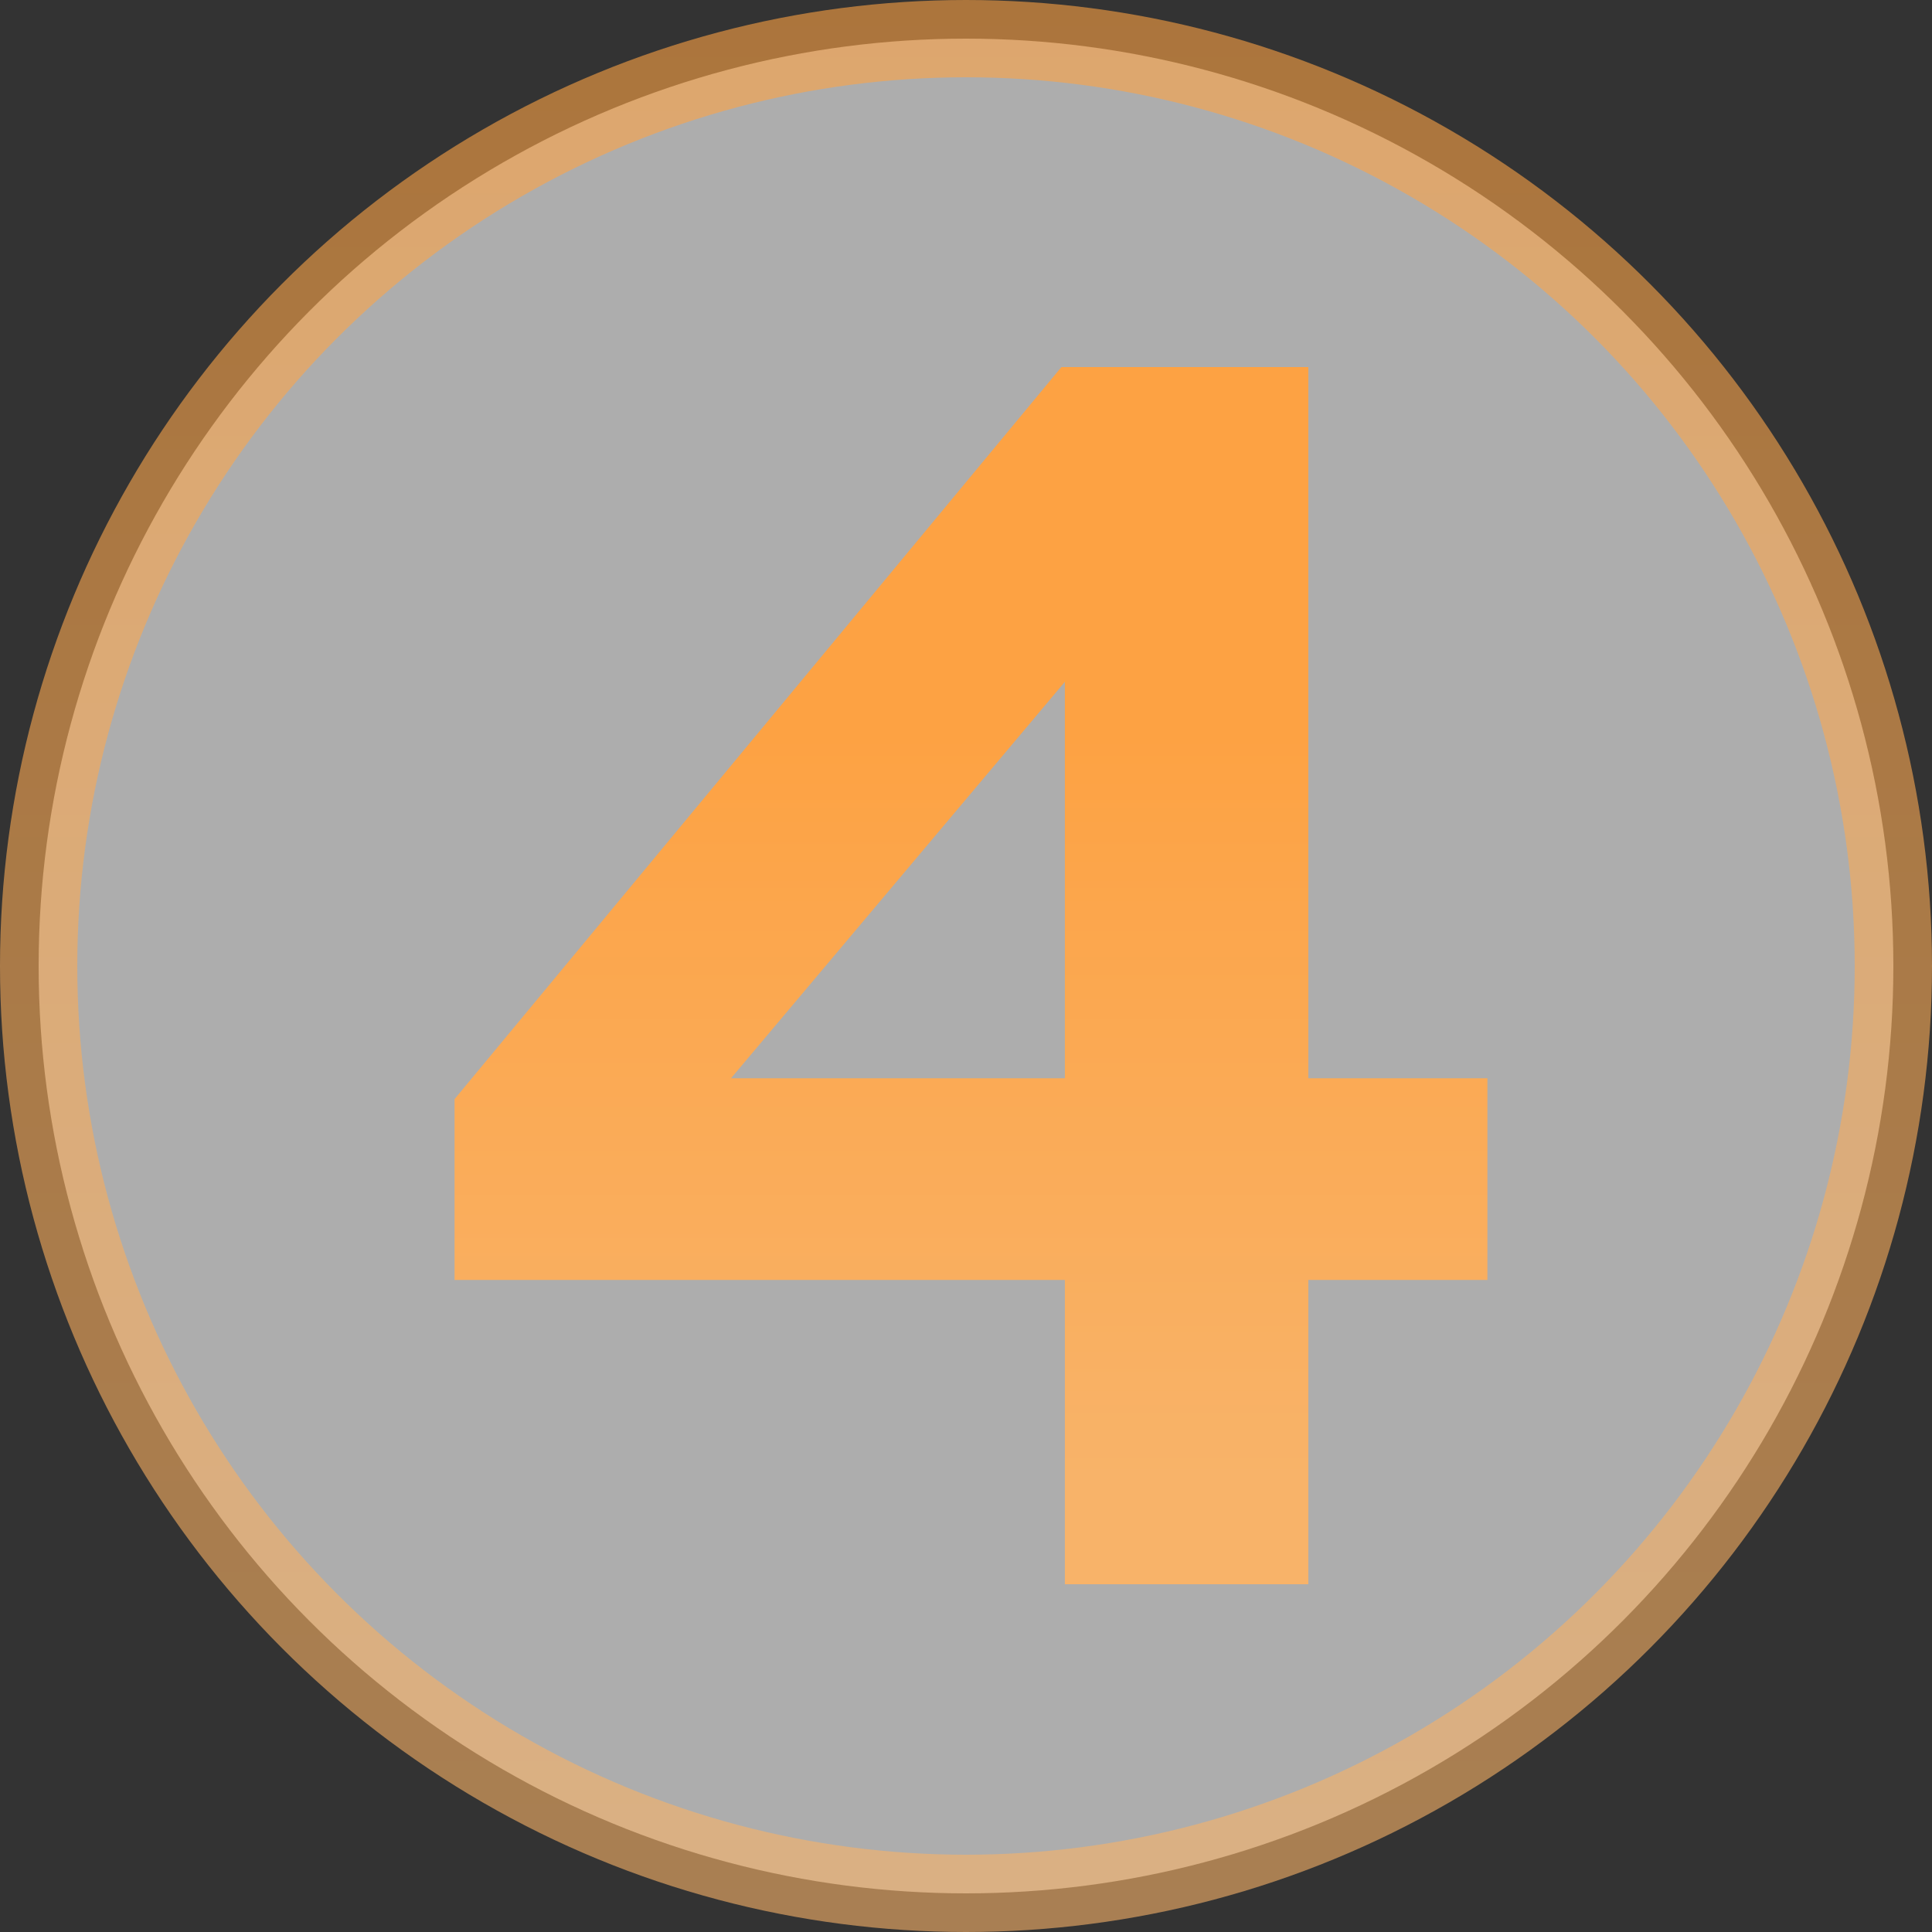
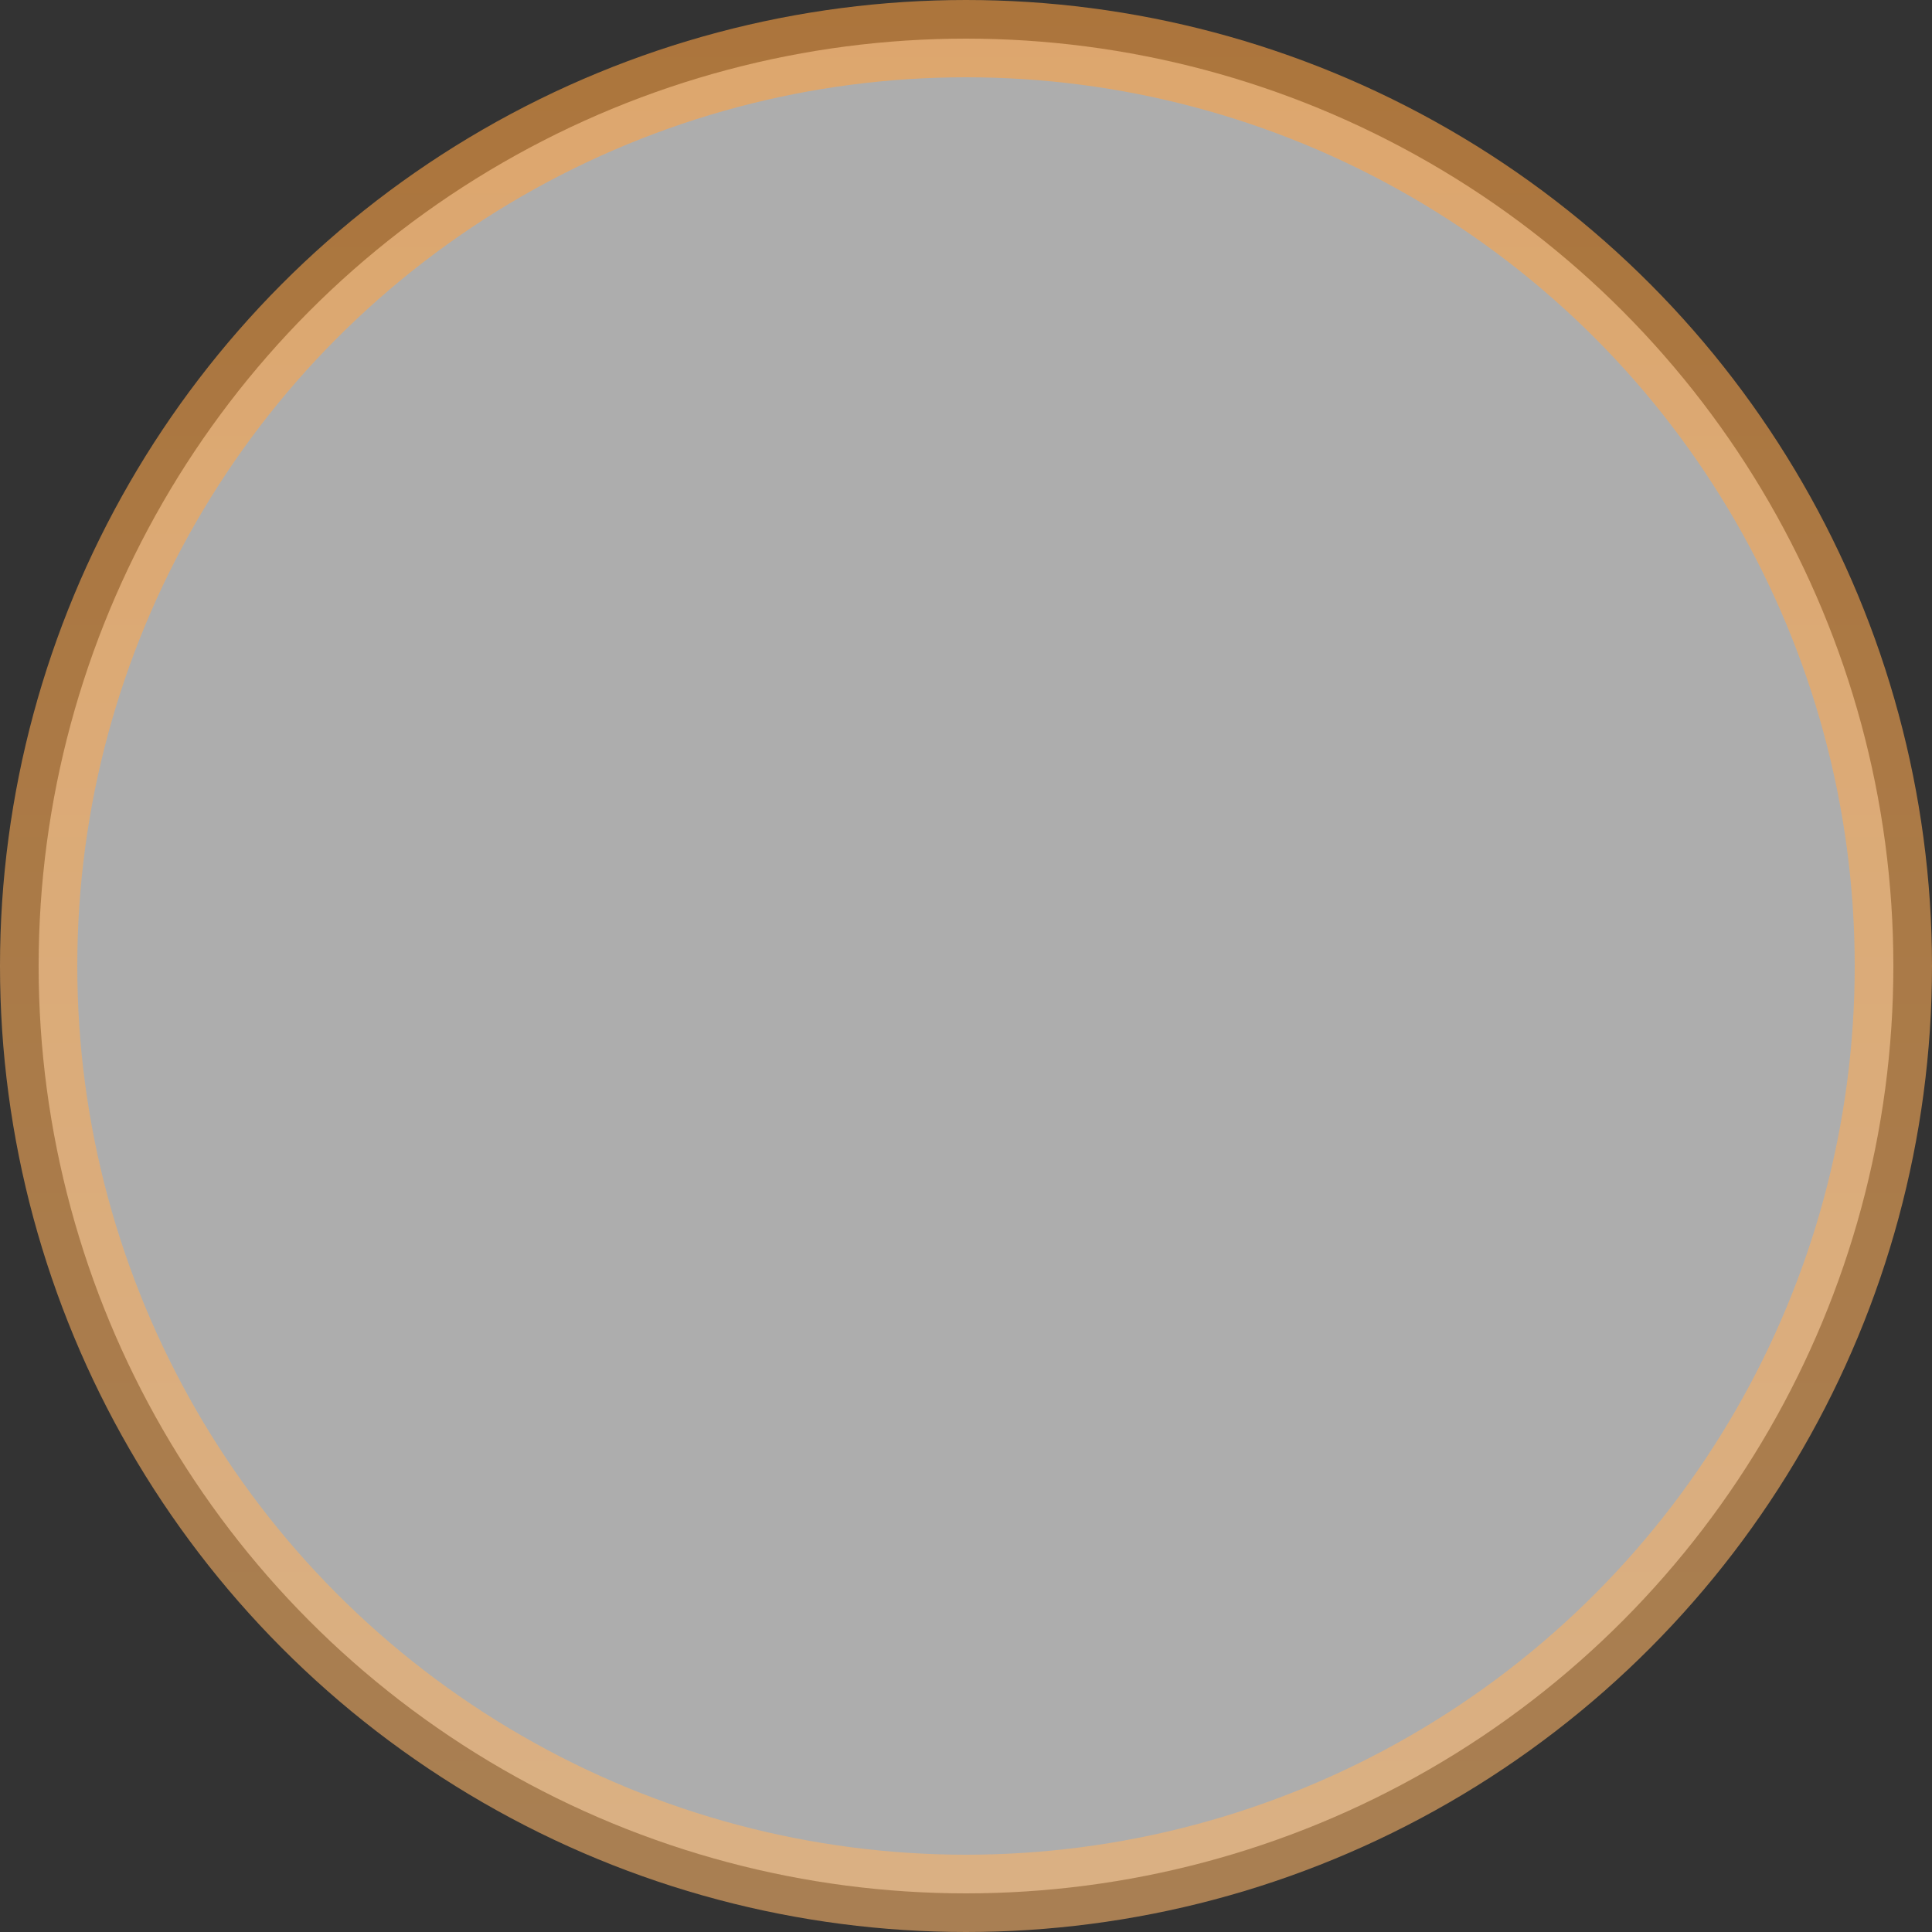
<svg xmlns="http://www.w3.org/2000/svg" width="50" height="50" viewBox="0 0 50 50" fill="none">
  <rect x="0" y="0" width="50" height="50" fill="#333333" stroke="none" />
  <circle opacity="0.6" cx="25" cy="25" r="24" fill="white" stroke="url(#paint0_linear_39_2887)" stroke-width="2" />
-   <path d="M33.859 41H27.559V33.125H11.764V28.445L27.469 9.5H33.859V27.905H38.494V33.125H33.859V41ZM27.559 17.645L18.919 27.905H27.559V17.645Z" fill="url(#paint1_linear_39_2887)" />
  <defs>
    <linearGradient id="paint0_linear_39_2887" x1="25" y1="0" x2="25" y2="50" gradientUnits="userSpaceOnUse">
      <stop stop-color="#FDA243" />
      <stop offset="1" stop-color="#F8B369" />
    </linearGradient>
    <linearGradient id="paint1_linear_39_2887" x1="25.143" y1="19" x2="25.143" y2="38.286" gradientUnits="userSpaceOnUse">
      <stop stop-color="#FDA243" />
      <stop offset="1" stop-color="#F8B369" />
    </linearGradient>
  </defs>
</svg>